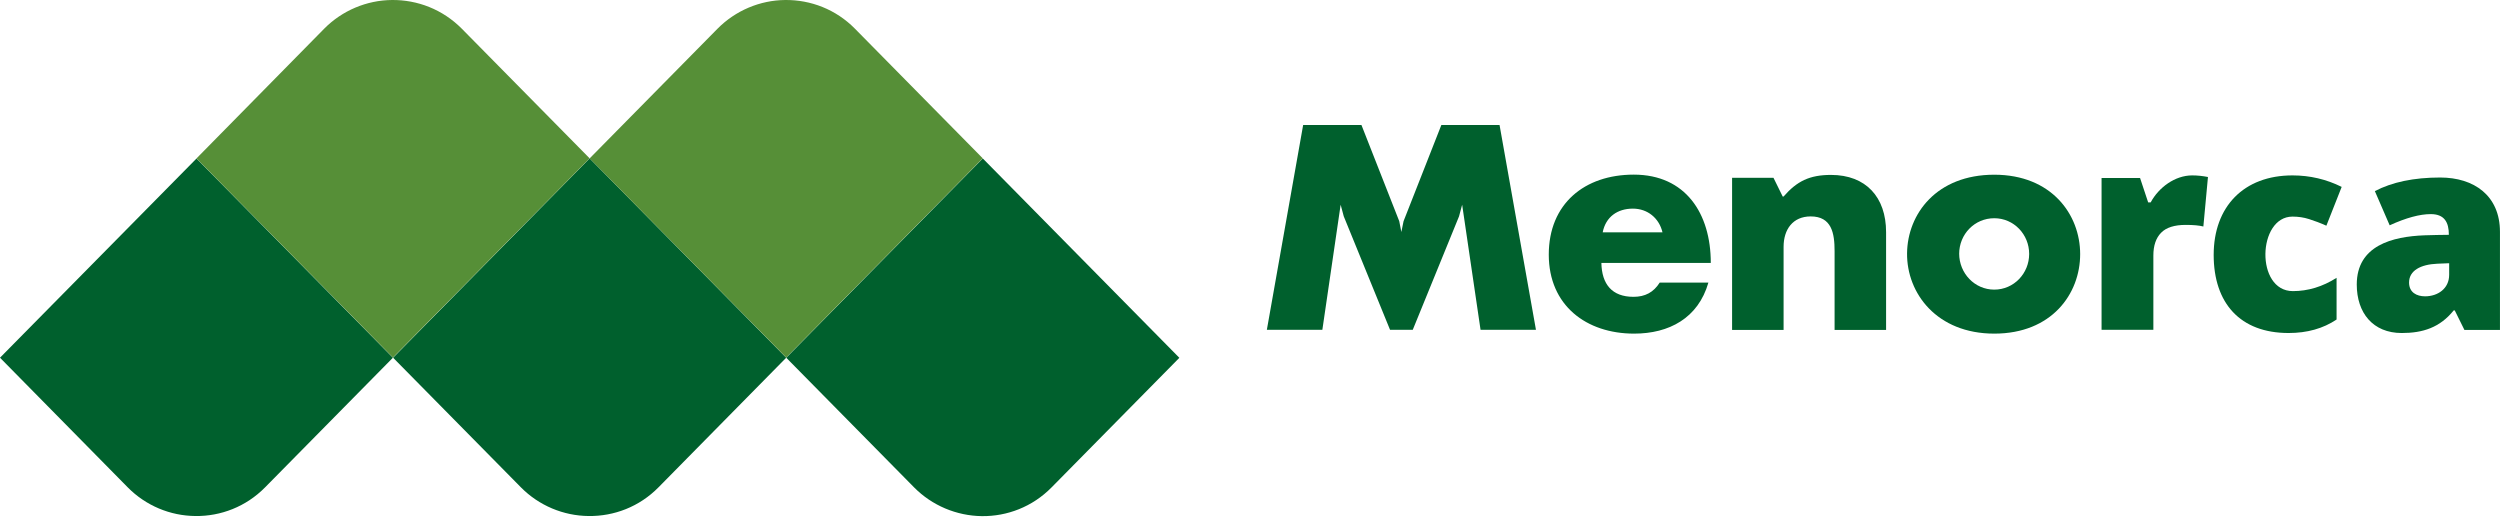
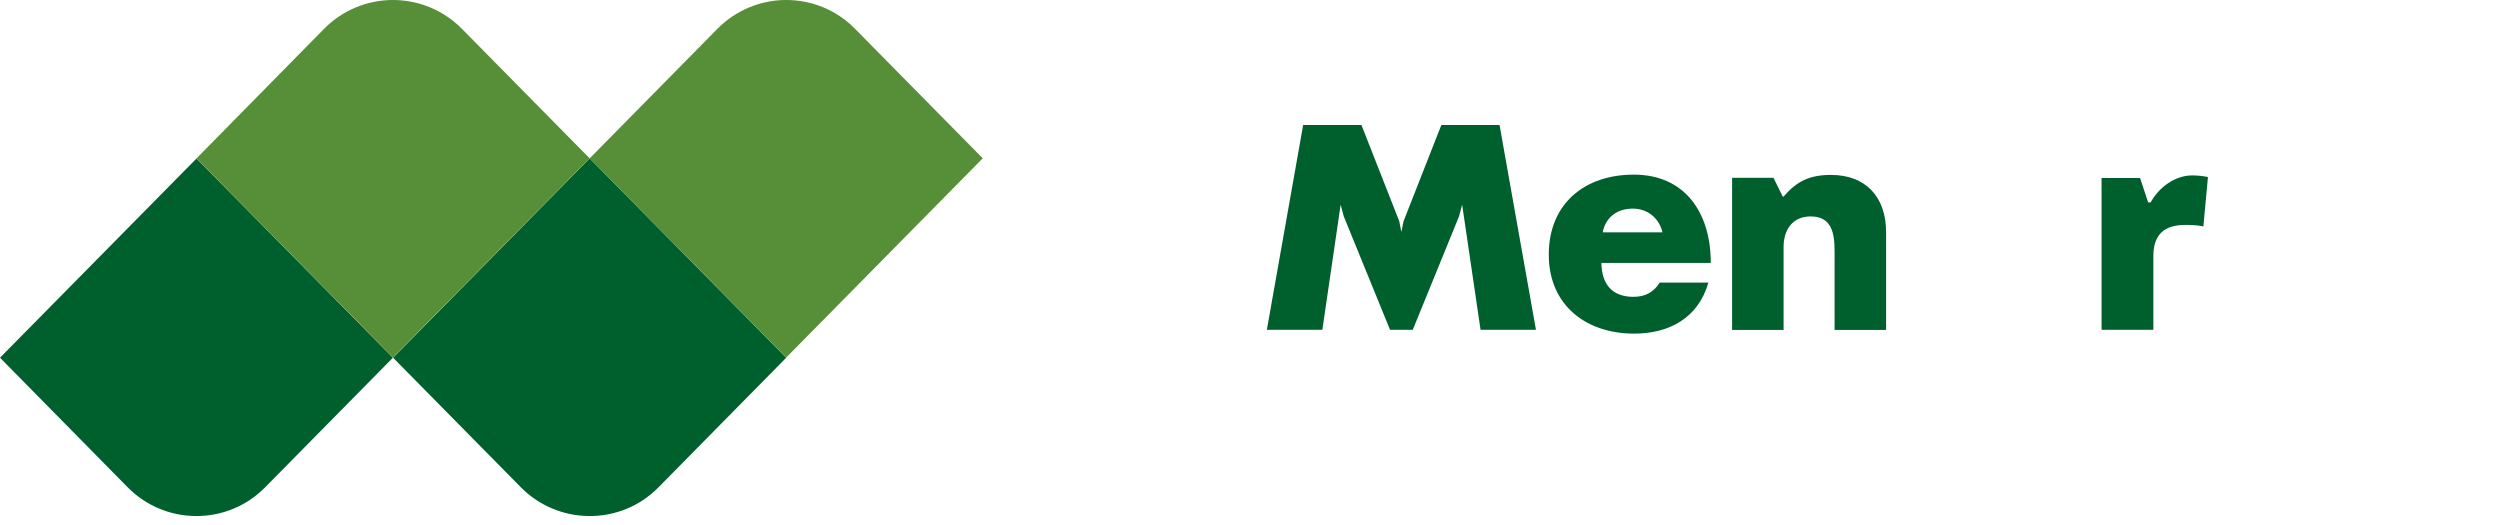
<svg xmlns="http://www.w3.org/2000/svg" width="200" height="42" viewBox="0 0 200 42" fill="none">
  <path fill-rule="evenodd" clip-rule="evenodd" d="M15.721 12.681L0 28.617L10.224 38.994C11.665 40.45 13.608 41.266 15.641 41.282C17.657 41.306 19.681 40.538 21.209 38.986L31.433 28.617L15.713 12.673L15.721 12.681Z" fill="#00602D" />
  <path fill-rule="evenodd" clip-rule="evenodd" d="M47.168 12.673L31.447 28.617L41.68 38.994C43.112 40.442 45.072 41.266 47.096 41.282C49.12 41.306 51.144 40.546 52.68 38.986L62.897 28.617L47.176 12.673H47.168Z" fill="#00602D" />
-   <path fill-rule="evenodd" clip-rule="evenodd" d="M78.627 12.673L62.898 28.617L73.131 38.994C74.563 40.442 76.523 41.266 78.547 41.29C80.571 41.314 82.595 40.546 84.123 38.994L94.348 28.625L78.627 12.681V12.673Z" fill="#00602D" />
  <path fill-rule="evenodd" clip-rule="evenodd" d="M62.899 28.609L47.17 12.673L57.402 2.296C58.834 0.848 60.794 0.016 62.827 0C64.851 -0.016 66.867 0.744 68.395 2.296L78.619 12.665L62.899 28.601V28.609Z" fill="#568F37" />
  <path fill-rule="evenodd" clip-rule="evenodd" d="M31.439 28.609L15.719 12.673L25.935 2.296C27.375 0.84 29.335 0.016 31.367 0C33.383 -0.016 35.407 0.744 36.944 2.296L47.168 12.665L31.439 28.601V28.609Z" fill="#568F37" />
-   <path d="M159.541 13.977C164.125 13.977 166.413 17.162 166.413 20.33C166.413 23.514 164.133 26.69 159.541 26.69C154.949 26.69 152.533 23.466 152.565 20.266C152.597 17.114 154.925 13.977 159.541 13.977ZM156.733 20.282C156.733 21.866 157.973 23.17 159.541 23.17C161.109 23.17 162.333 21.874 162.333 20.314C162.333 18.754 161.109 17.458 159.541 17.458C157.973 17.458 156.733 18.73 156.733 20.314V20.282Z" fill="#00602D" />
  <path d="M138.559 14.225H141.879L142.615 15.721H142.687C143.751 14.497 144.767 13.993 146.479 13.993C149.271 13.993 150.887 15.769 150.887 18.569V26.394H146.767V20.081C146.767 18.657 146.535 17.313 144.855 17.313C143.423 17.313 142.687 18.361 142.687 19.745V26.394H138.567V14.225H138.559Z" fill="#00602D" />
  <path d="M101.348 26.386L104.252 10.001H108.916L111.94 17.697L112.108 18.561L112.284 17.697L115.308 10.001H119.964L122.877 26.386H118.444L116.972 16.377L116.724 17.305L113.02 26.386H111.204L107.5 17.305L107.252 16.377L105.788 26.386H101.348Z" fill="#00602D" />
-   <path d="M197.149 26.386L196.381 24.834H196.293C195.197 26.202 193.829 26.642 192.141 26.642C189.829 26.642 188.541 25.026 188.541 22.762C188.541 19.633 191.405 18.921 193.965 18.825C194.621 18.793 195.285 18.801 195.909 18.785C195.909 17.785 195.557 17.129 194.461 17.129C193.597 17.129 192.501 17.417 191.173 18.025L189.989 15.289C191.365 14.569 193.109 14.201 195.213 14.201C197.917 14.201 199.997 15.641 199.997 18.553V26.394H197.141L197.149 26.386ZM195.933 21.985V21.058L194.989 21.097C193.645 21.153 192.725 21.649 192.725 22.602C192.725 23.393 193.333 23.706 194.005 23.706C195.021 23.706 195.933 23.09 195.933 21.985Z" fill="#00602D" />
-   <path d="M183.086 26.641C179.214 26.641 177.094 24.257 177.094 20.392C177.094 16.528 179.502 14.032 183.398 14.032C184.798 14.032 186.11 14.344 187.334 14.952L186.11 18.056C185.614 17.832 185.15 17.664 184.726 17.528C184.302 17.392 183.862 17.328 183.398 17.328C180.598 17.328 180.414 23.289 183.43 23.289C184.638 23.289 185.806 22.937 186.926 22.225V25.561C185.854 26.281 184.574 26.641 183.086 26.641Z" fill="#00602D" />
  <path d="M175.381 14.032C175.805 14.032 176.229 14.08 176.637 14.16L176.269 18.12C175.925 18.032 175.461 17.992 174.853 17.992C173.957 17.992 173.293 18.2 172.885 18.624C172.477 19.04 172.269 19.648 172.269 20.441V26.385H168.125V14.24H171.205L171.853 16.192H172.053C172.693 15 173.997 14.032 175.373 14.032H175.381Z" fill="#00602D" />
  <path d="M136.863 21.034H128.111C128.143 22.738 128.959 23.746 130.679 23.746C131.607 23.746 132.287 23.386 132.775 22.61H136.671C135.855 25.45 133.527 26.69 130.727 26.69C126.91 26.69 123.902 24.442 123.902 20.37C123.902 16.298 126.766 13.97 130.703 13.97C134.855 13.97 136.863 17.09 136.863 21.026V21.034ZM132.999 18.586C132.727 17.442 131.799 16.69 130.631 16.69C129.407 16.69 128.463 17.338 128.215 18.586H132.991H132.999Z" fill="#00602D" />
</svg>